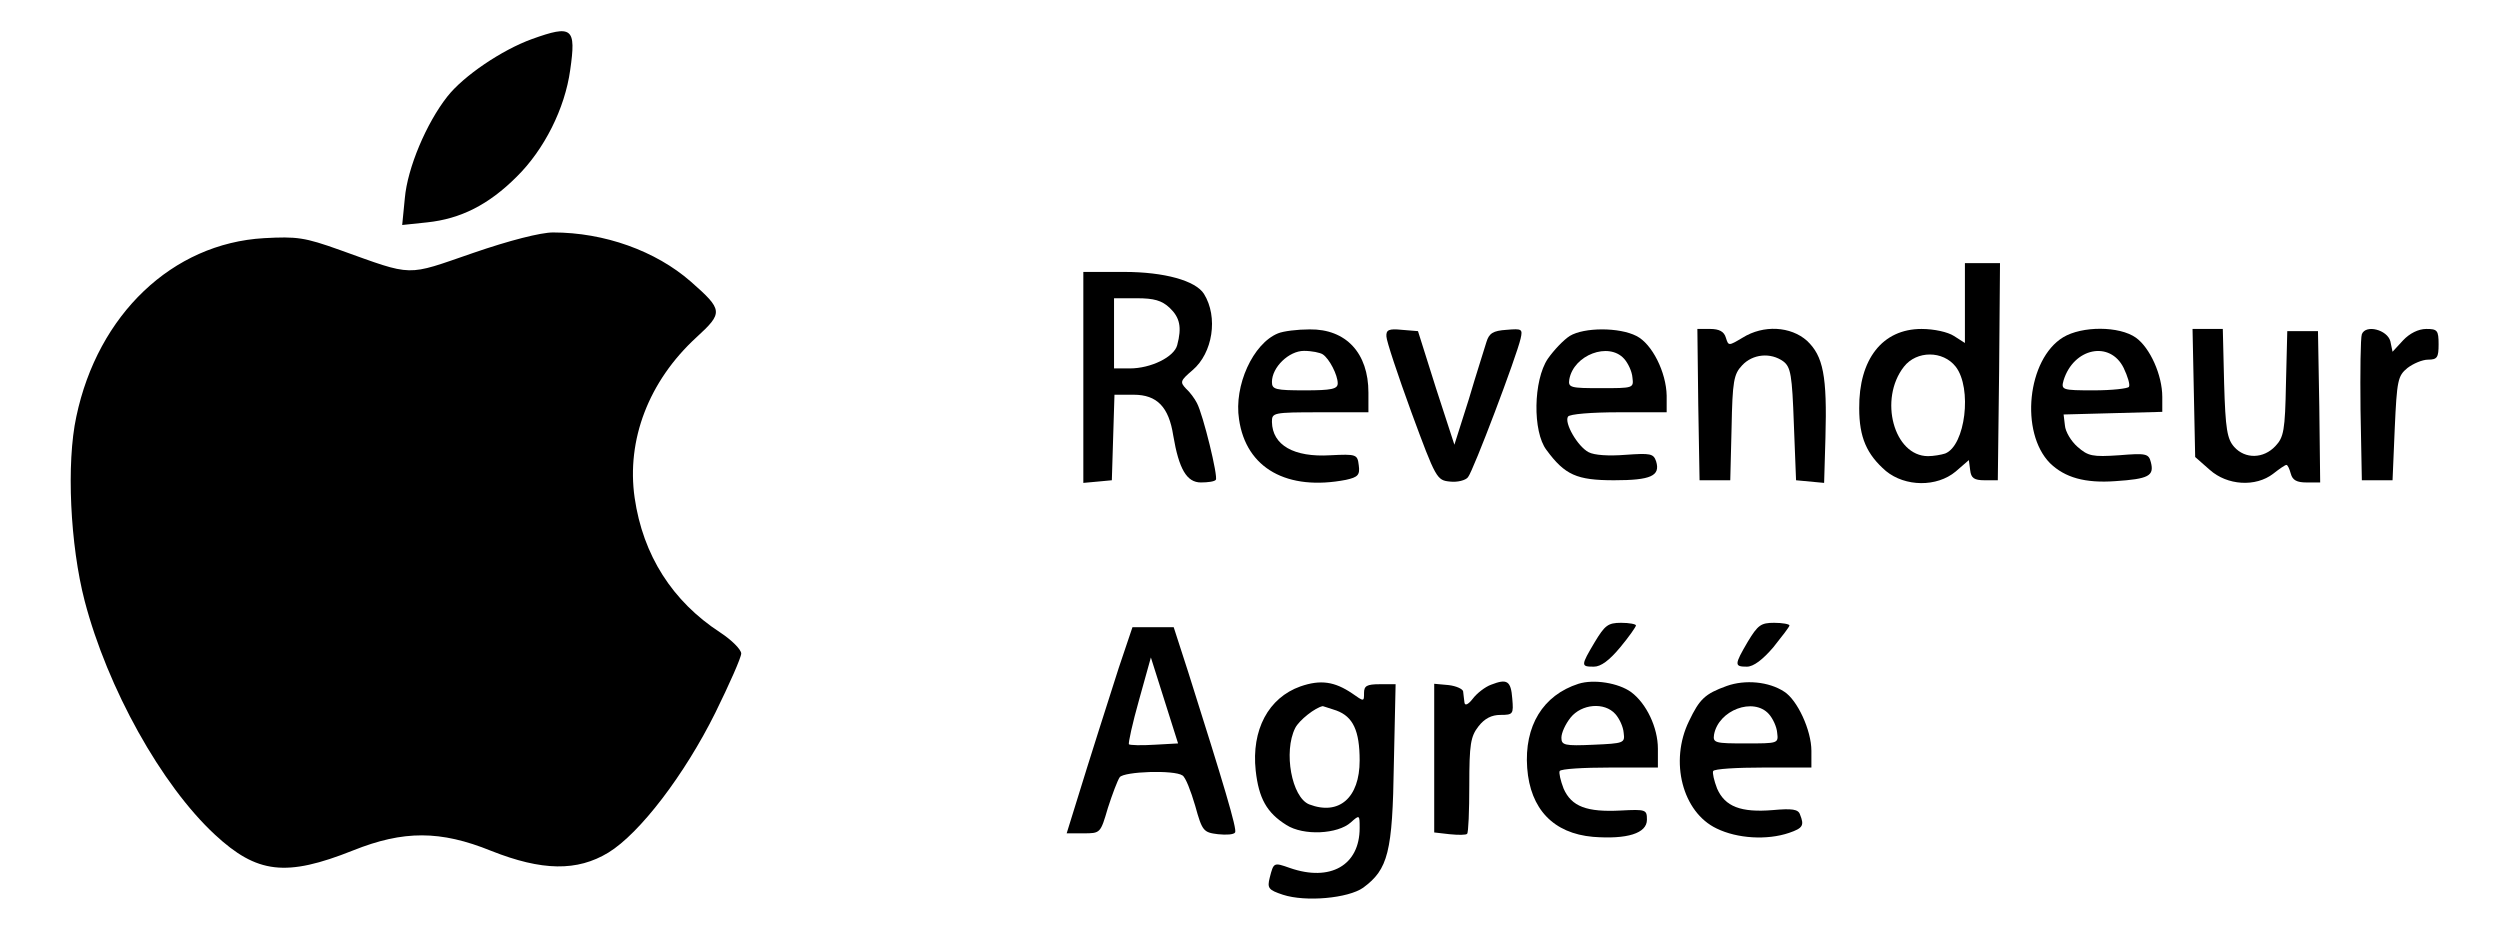
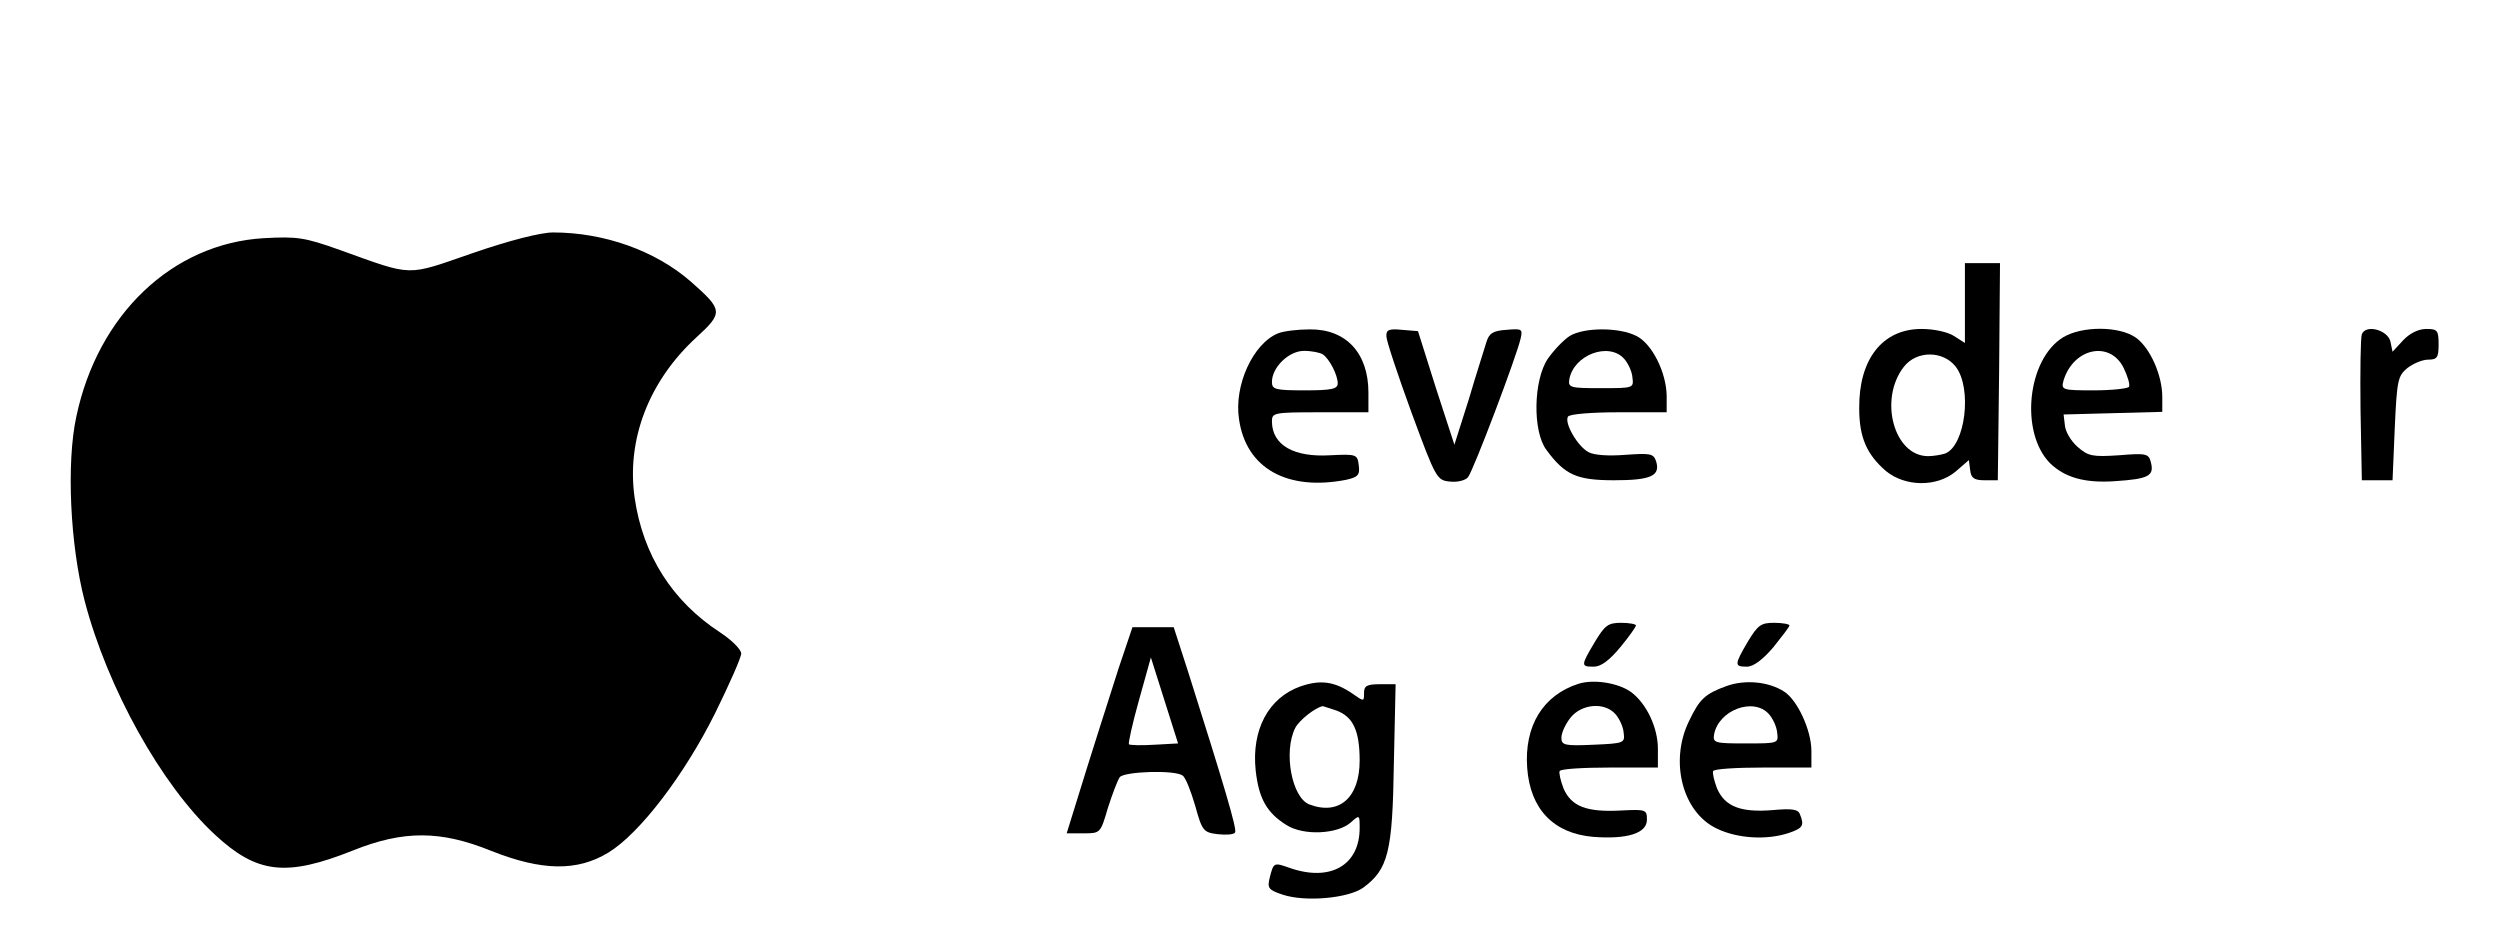
<svg xmlns="http://www.w3.org/2000/svg" version="1.0" width="570pt" height="216pt" viewBox="0 0 570 216" preserveAspectRatio="xMidYMid meet">
  <g transform="translate(0,216) scale(0.1,-0.1)" fill="#000000" stroke="none">
-     <path d="M1213 2071 c-69 -25 -156 -84 -193 -131 -48 -61 -91 -163 -97 -232 l-6 -61 57 6 c76 8 140 40 204 104 63 62 110 156 122 243 14 97 5 104 -87 71z" />
    <path d="M1078 1583 c-154 -53 -133 -54 -303 7 -81 29 -98 31 -173 27 -209 -12 -379 -174 -428 -407 -23 -106 -14 -293 19 -420 52 -199 175 -420 297 -533 96 -89 162 -97 315 -36 115 46 199 46 315 -1 116 -46 196 -47 267 -4 72 44 174 178 244 319 32 65 59 126 59 135 0 9 -22 31 -48 48 -109 71 -176 176 -195 307 -19 132 32 266 141 366 61 56 61 62 -13 127 -80 70 -197 112 -314 112 -28 0 -99 -18 -183 -47z" />
    <path d="M4480 1469 l0 -91 -25 16 c-14 9 -45 16 -74 16 -89 0 -143 -69 -142 -181 0 -66 17 -105 61 -143 44 -36 116 -37 159 -1 l30 26 3 -23 c2 -18 9 -23 33 -23 l30 0 3 248 2 247 -40 0 -40 0 0 -91z m-21 -145 c38 -49 22 -180 -24 -198 -9 -3 -27 -6 -39 -6 -78 0 -113 130 -55 204 29 37 89 37 118 0z" />
-     <path d="M2470 1299 l0 -240 33 3 32 3 3 98 3 97 44 0 c53 0 80 -28 90 -93 13 -77 31 -107 63 -107 16 0 31 2 34 6 6 6 -29 149 -43 175 -5 10 -16 25 -25 33 -14 15 -13 18 15 42 46 39 59 121 26 174 -19 30 -90 50 -182 50 l-93 0 0 -241z m197 159 c23 -22 28 -44 17 -85 -7 -27 -60 -53 -108 -53 l-36 0 0 80 0 80 52 0 c39 0 57 -5 75 -22z" />
    <path d="M2914 1400 c-57 -23 -101 -119 -89 -196 16 -112 110 -164 244 -138 27 6 32 11 29 33 -3 25 -5 26 -65 23 -83 -5 -132 23 -133 76 0 21 2 22 110 22 l110 0 0 45 c0 90 -51 145 -134 144 -28 0 -60 -4 -72 -9z m102 -48 c15 -10 34 -47 34 -66 0 -13 -14 -16 -75 -16 -67 0 -75 2 -75 19 0 34 39 71 73 71 18 0 37 -4 43 -8z" />
    <path d="M3161 1393 c0 -10 26 -88 57 -173 56 -152 58 -155 88 -158 17 -2 36 3 41 10 12 14 111 276 120 316 5 22 3 23 -32 20 -31 -2 -40 -8 -46 -28 -4 -14 -23 -72 -40 -130 l-33 -104 -42 129 -41 130 -37 3 c-29 3 -36 0 -35 -15z" />
    <path d="M3579 1394 c-14 -9 -36 -32 -50 -52 -33 -49 -35 -166 -3 -208 42 -57 69 -69 154 -69 84 0 106 10 96 43 -6 18 -13 19 -70 15 -38 -3 -71 -1 -84 6 -25 13 -56 67 -47 81 3 6 55 10 116 10 l109 0 0 38 c-1 53 -33 118 -69 136 -39 20 -119 20 -152 0z m124 -52 c9 -10 18 -29 19 -43 3 -24 2 -24 -72 -24 -69 0 -75 1 -72 20 10 56 90 86 125 47z" />
-     <path d="M3872 1238 l3 -173 35 0 35 0 3 120 c2 106 5 122 24 142 24 26 65 30 94 9 17 -13 20 -31 24 -143 l5 -128 32 -3 32 -3 3 103 c4 141 -5 186 -42 221 -37 33 -99 37 -147 7 -32 -19 -32 -19 -38 0 -4 14 -15 20 -36 20 l-29 0 2 -172z" />
    <path d="M4704 1391 c-82 -50 -99 -217 -30 -287 34 -33 80 -46 149 -41 76 5 89 12 81 43 -5 20 -11 21 -73 16 -60 -4 -70 -2 -94 19 -15 13 -28 35 -29 49 l-3 25 113 3 112 3 0 34 c0 50 -28 112 -60 135 -38 27 -123 27 -166 1z m138 -70 c9 -19 15 -38 12 -43 -3 -4 -39 -8 -80 -8 -73 0 -75 1 -69 23 23 74 106 91 137 28z" />
-     <path d="M5002 1264 l3 -146 33 -29 c40 -36 105 -40 145 -9 14 11 27 20 30 20 3 0 7 -9 10 -20 4 -15 14 -20 36 -20 l31 0 -2 173 -3 172 -35 0 -35 0 -3 -120 c-2 -106 -5 -122 -24 -142 -27 -29 -69 -30 -94 -2 -16 18 -20 40 -23 145 l-3 124 -35 0 -34 0 3 -146z" />
    <path d="M5385 1398 c-3 -8 -4 -86 -3 -173 l3 -160 35 0 35 0 5 118 c5 110 7 120 29 138 13 10 34 19 47 19 21 0 24 5 24 35 0 32 -3 35 -28 35 -18 0 -38 -10 -53 -26 l-24 -26 -5 24 c-7 26 -56 39 -65 16z" />
    <path d="M3636 696 c-32 -54 -32 -56 -2 -56 16 0 35 14 60 44 20 24 36 47 36 50 0 3 -15 6 -34 6 -30 0 -37 -6 -60 -44z" />
    <path d="M3985 697 c-31 -53 -31 -57 -2 -57 15 0 36 16 60 44 20 25 37 47 37 50 0 3 -16 6 -35 6 -30 0 -37 -5 -60 -43z" />
    <path d="M2551 638 c-28 -88 -61 -190 -101 -320 l-18 -58 38 0 c39 0 39 0 56 58 10 31 22 63 27 70 10 13 124 17 143 4 7 -4 19 -35 29 -69 16 -58 19 -61 52 -65 19 -2 36 -1 39 4 5 7 -26 110 -107 366 l-33 102 -47 0 -47 0 -31 -92z m81 -176 c-30 -2 -56 -1 -58 1 -2 2 8 48 23 101 l27 97 31 -98 31 -98 -54 -3z" />
    <path d="M2965 595 c-73 -26 -112 -99 -102 -192 7 -63 25 -96 70 -124 39 -25 117 -21 147 6 20 18 20 17 20 -13 0 -85 -67 -123 -159 -91 -37 13 -37 13 -46 -22 -6 -24 -3 -28 30 -39 52 -17 149 -8 183 16 57 42 67 81 70 282 l4 182 -36 0 c-30 0 -36 -4 -36 -20 0 -20 0 -20 -27 -1 -40 27 -72 32 -118 16z m82 -55 c38 -14 53 -46 53 -114 0 -85 -47 -126 -115 -100 -40 16 -59 120 -32 174 9 18 46 47 63 50 1 0 15 -5 31 -10z" />
-     <path d="M3400 599 c-14 -5 -33 -20 -42 -32 -10 -13 -18 -17 -19 -9 -1 6 -2 18 -3 25 0 6 -16 13 -33 15 l-33 3 0 -169 0 -170 35 -4 c20 -2 38 -2 40 1 3 2 5 52 5 111 0 93 3 111 21 134 14 18 30 26 50 26 29 0 30 2 27 37 -3 41 -12 46 -48 32z" />
    <path d="M3599 601 c-81 -26 -124 -96 -117 -192 7 -94 60 -149 150 -157 78 -6 123 8 123 39 0 23 -2 24 -60 21 -77 -4 -112 9 -130 50 -7 18 -11 36 -9 40 3 5 54 8 115 8 l109 0 0 43 c0 48 -26 103 -61 129 -29 21 -85 30 -120 19z m84 -69 c9 -10 18 -29 19 -43 3 -23 1 -24 -69 -27 -66 -3 -73 -1 -73 16 0 11 9 31 21 46 25 31 77 36 102 8z" />
    <path d="M3937 596 c-50 -18 -62 -30 -86 -80 -45 -92 -15 -208 63 -245 47 -23 115 -27 165 -10 32 11 35 17 25 42 -4 12 -18 14 -62 10 -73 -6 -109 8 -127 49 -7 18 -11 36 -9 40 3 5 54 8 115 8 l109 0 0 38 c0 47 -32 116 -62 135 -35 23 -89 28 -131 13z m96 -64 c9 -10 18 -29 19 -43 3 -24 2 -24 -72 -24 -69 0 -75 1 -72 20 10 56 90 86 125 47z" />
  </g>
</svg>